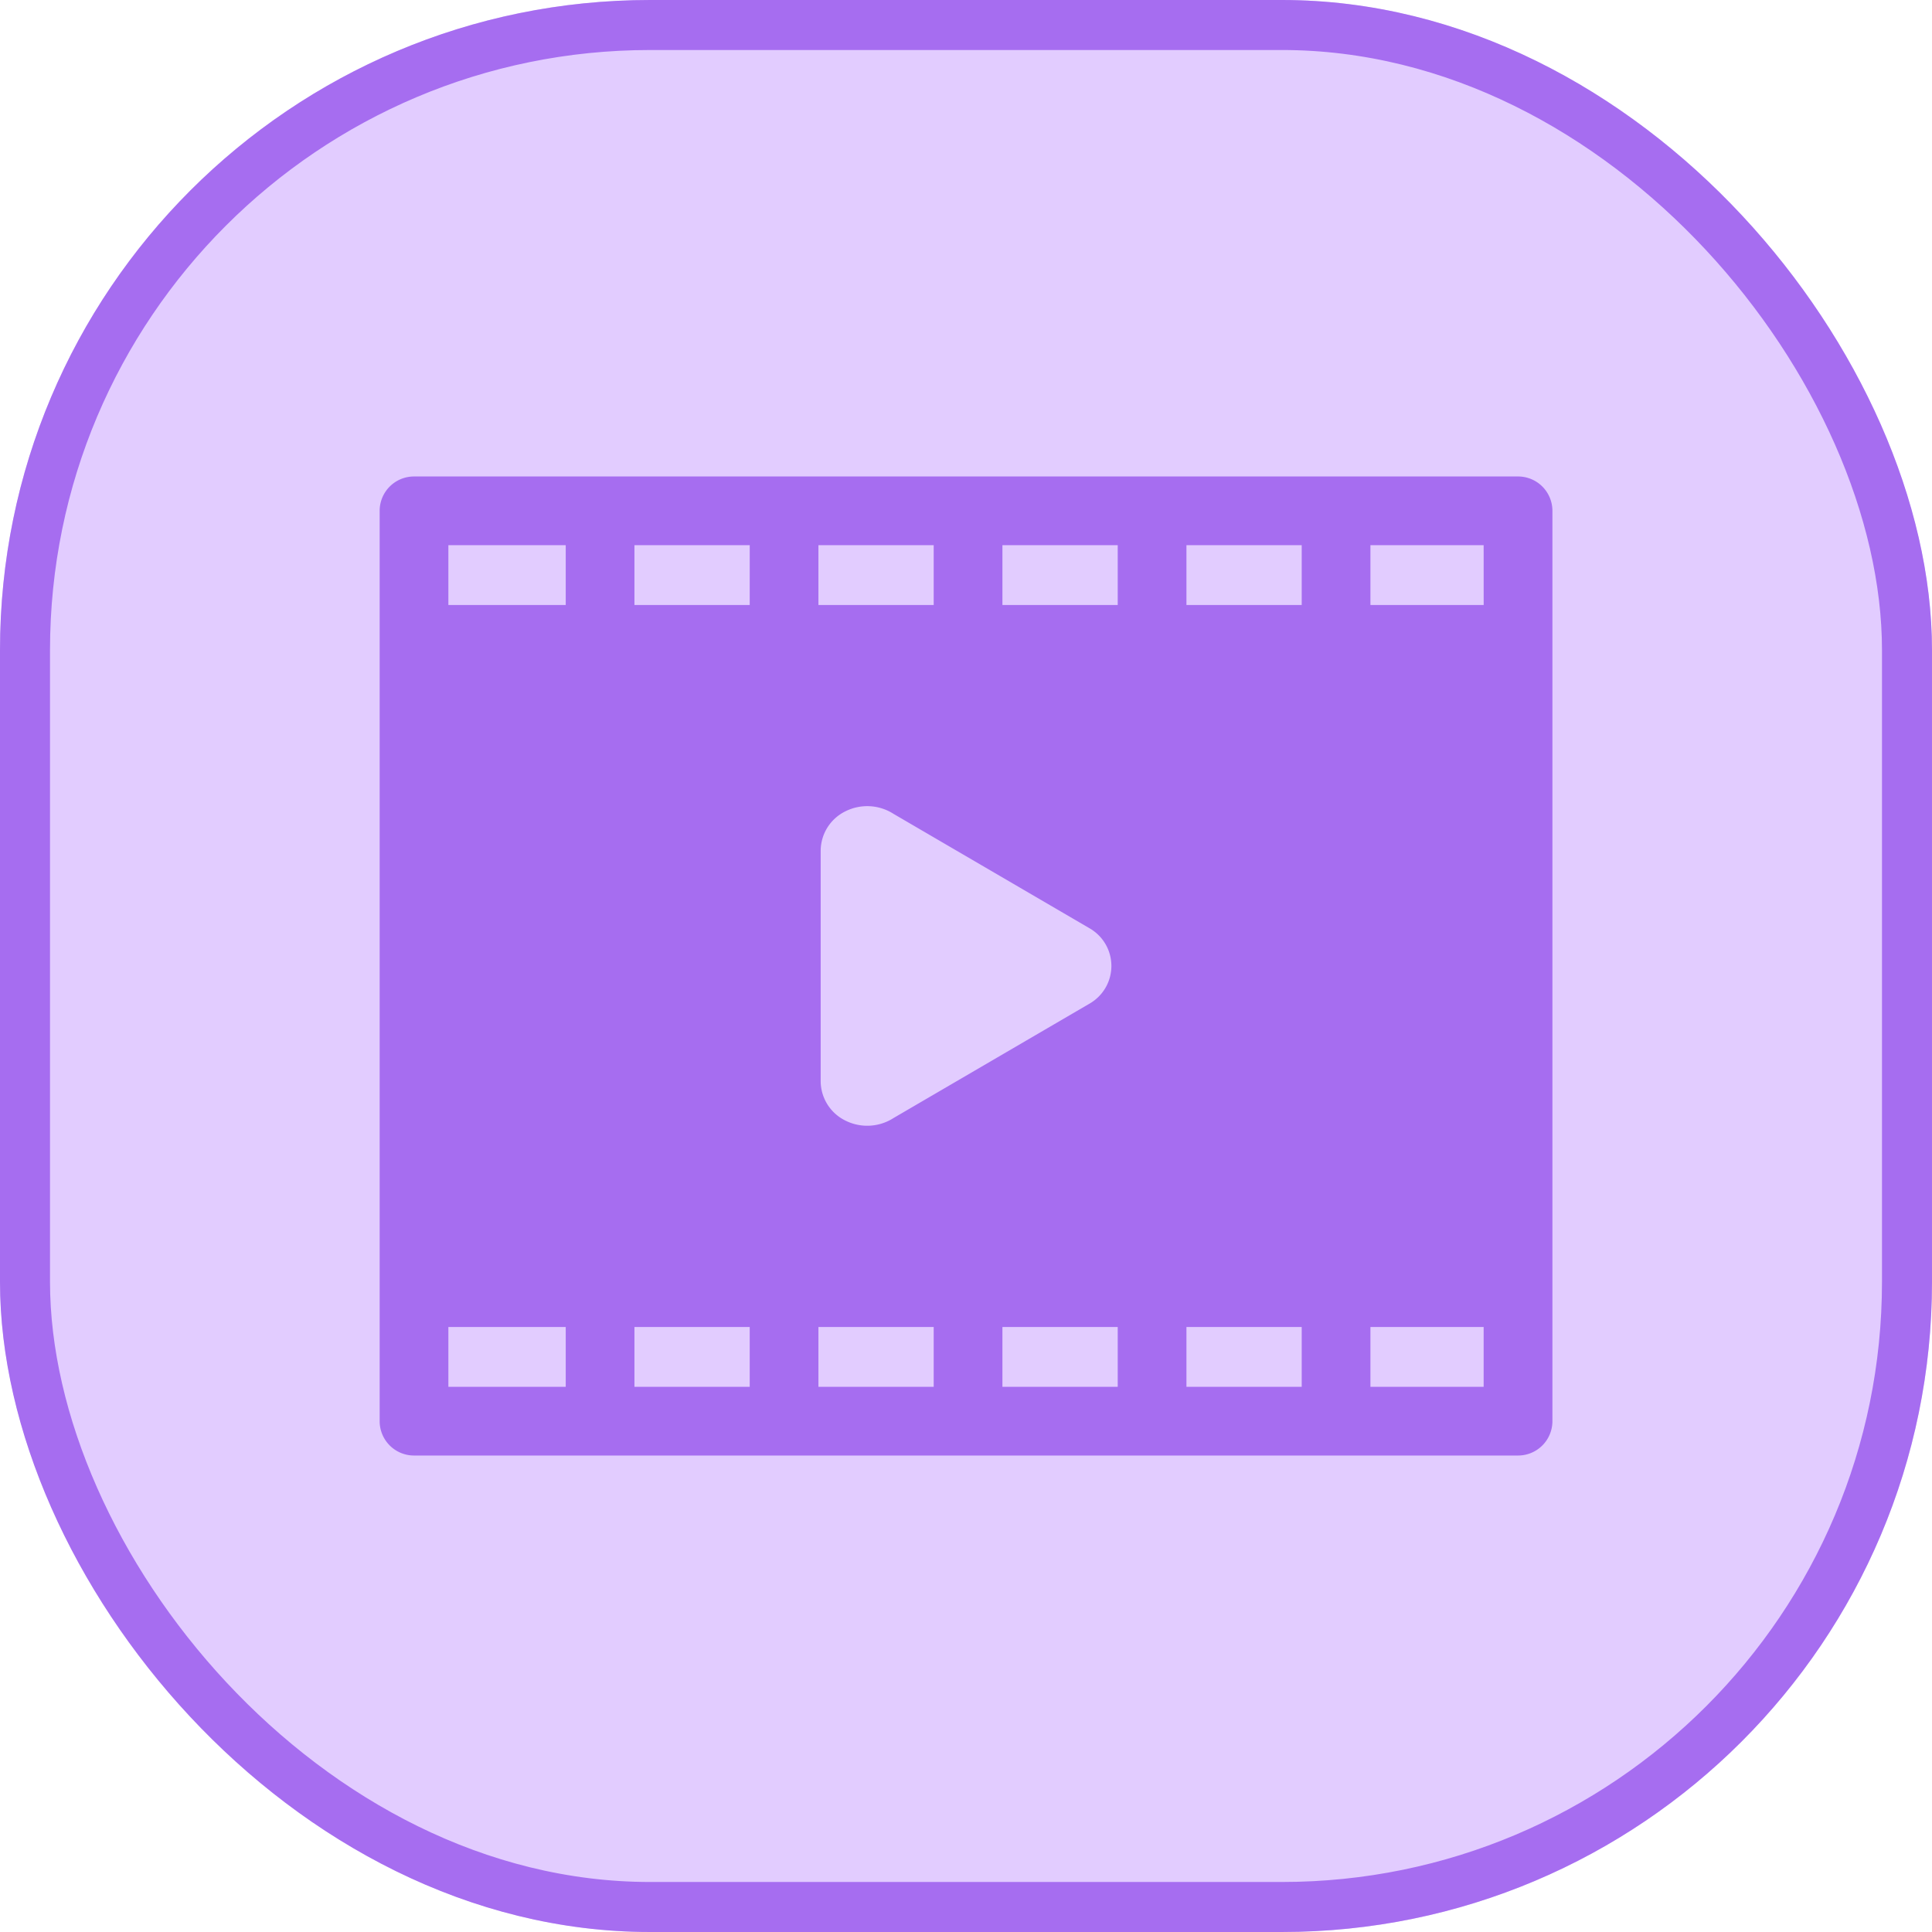
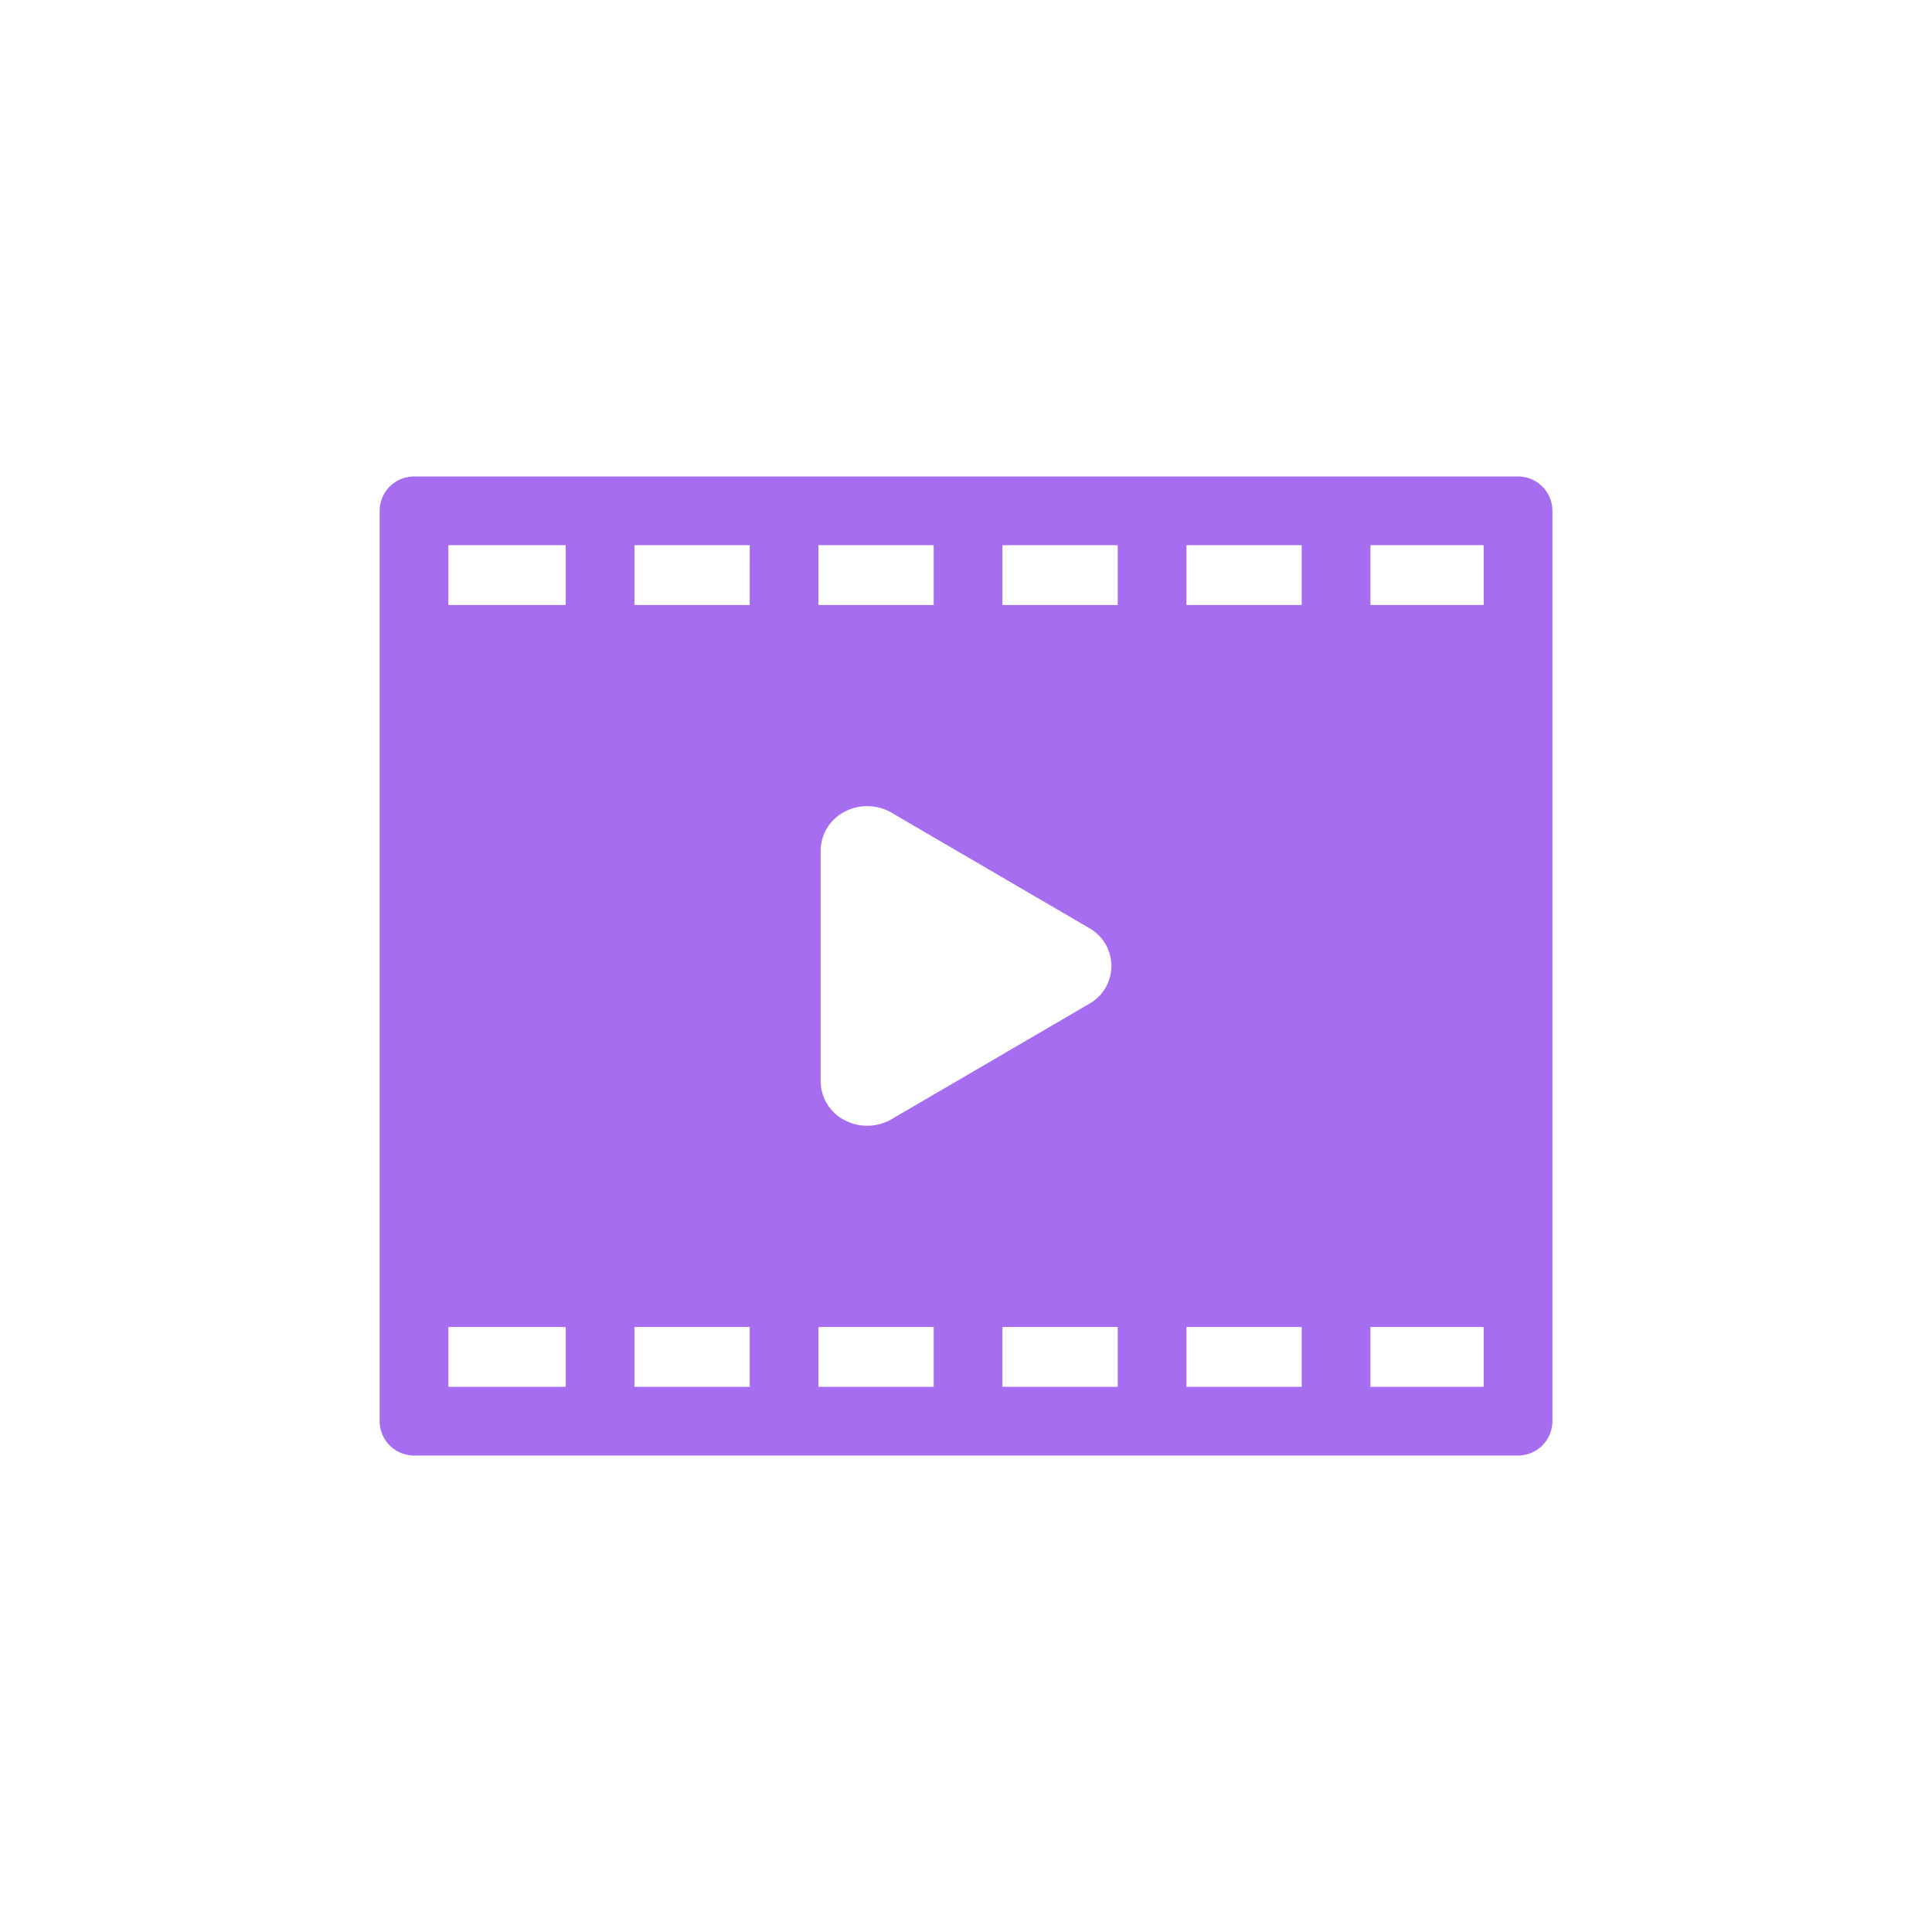
<svg xmlns="http://www.w3.org/2000/svg" width="77.263" height="77.264" viewBox="0 0 77.263 77.264">
  <g id="Group_33551" data-name="Group 33551" transform="translate(-618.832 -9980.908)">
    <g id="Rectangle_25863" data-name="Rectangle 25863" transform="translate(618.832 9980.908)" fill="#e2ccff" stroke="#a66df0" stroke-width="2">
-       <rect width="77.263" height="77.263" rx="26" stroke="none" />
-       <rect x="1" y="1" width="75.263" height="75.263" rx="25" fill="none" />
-     </g>
+       </g>
    <path id="film" d="M45.524,0H1.374A1.374,1.374,0,0,0,0,1.374V37.779a1.374,1.374,0,0,0,1.374,1.374h44.15A1.374,1.374,0,0,0,46.9,37.779V1.374A1.374,1.374,0,0,0,45.524,0ZM17.637,24.189V14.964a1.764,1.764,0,0,1,.982-1.57,1.948,1.948,0,0,1,1.934.1l7.862,4.589a1.378,1.378,0,0,1,.116.076,1.735,1.735,0,0,1,0,2.831,1.379,1.379,0,0,1-.116.076l-7.862,4.589a1.948,1.948,0,0,1-1.934.1,1.762,1.762,0,0,1-.982-1.569ZM32.264,5.14V2.748h4.61V5.14Zm-2.748,0H24.905V2.748h4.611Zm-7.359,0h-4.61V2.748h4.61Zm-7.358,0h-4.61V2.748H14.8Zm0,28.873v2.392h-4.61V34.013Zm2.748,0h4.61v2.392h-4.61Zm7.358,0h4.611v2.392H24.905Zm7.359,0h4.61v2.392h-4.61ZM44.151,5.14H39.622V2.748h4.528ZM7.441,2.748V5.14H2.748V2.748ZM2.748,34.013H7.441v2.392H2.748Zm36.874,2.392V34.013h4.528v2.392Zm0,0" transform="translate(634.015 9999.963)" fill="#a66df0" />
  </g>
</svg>